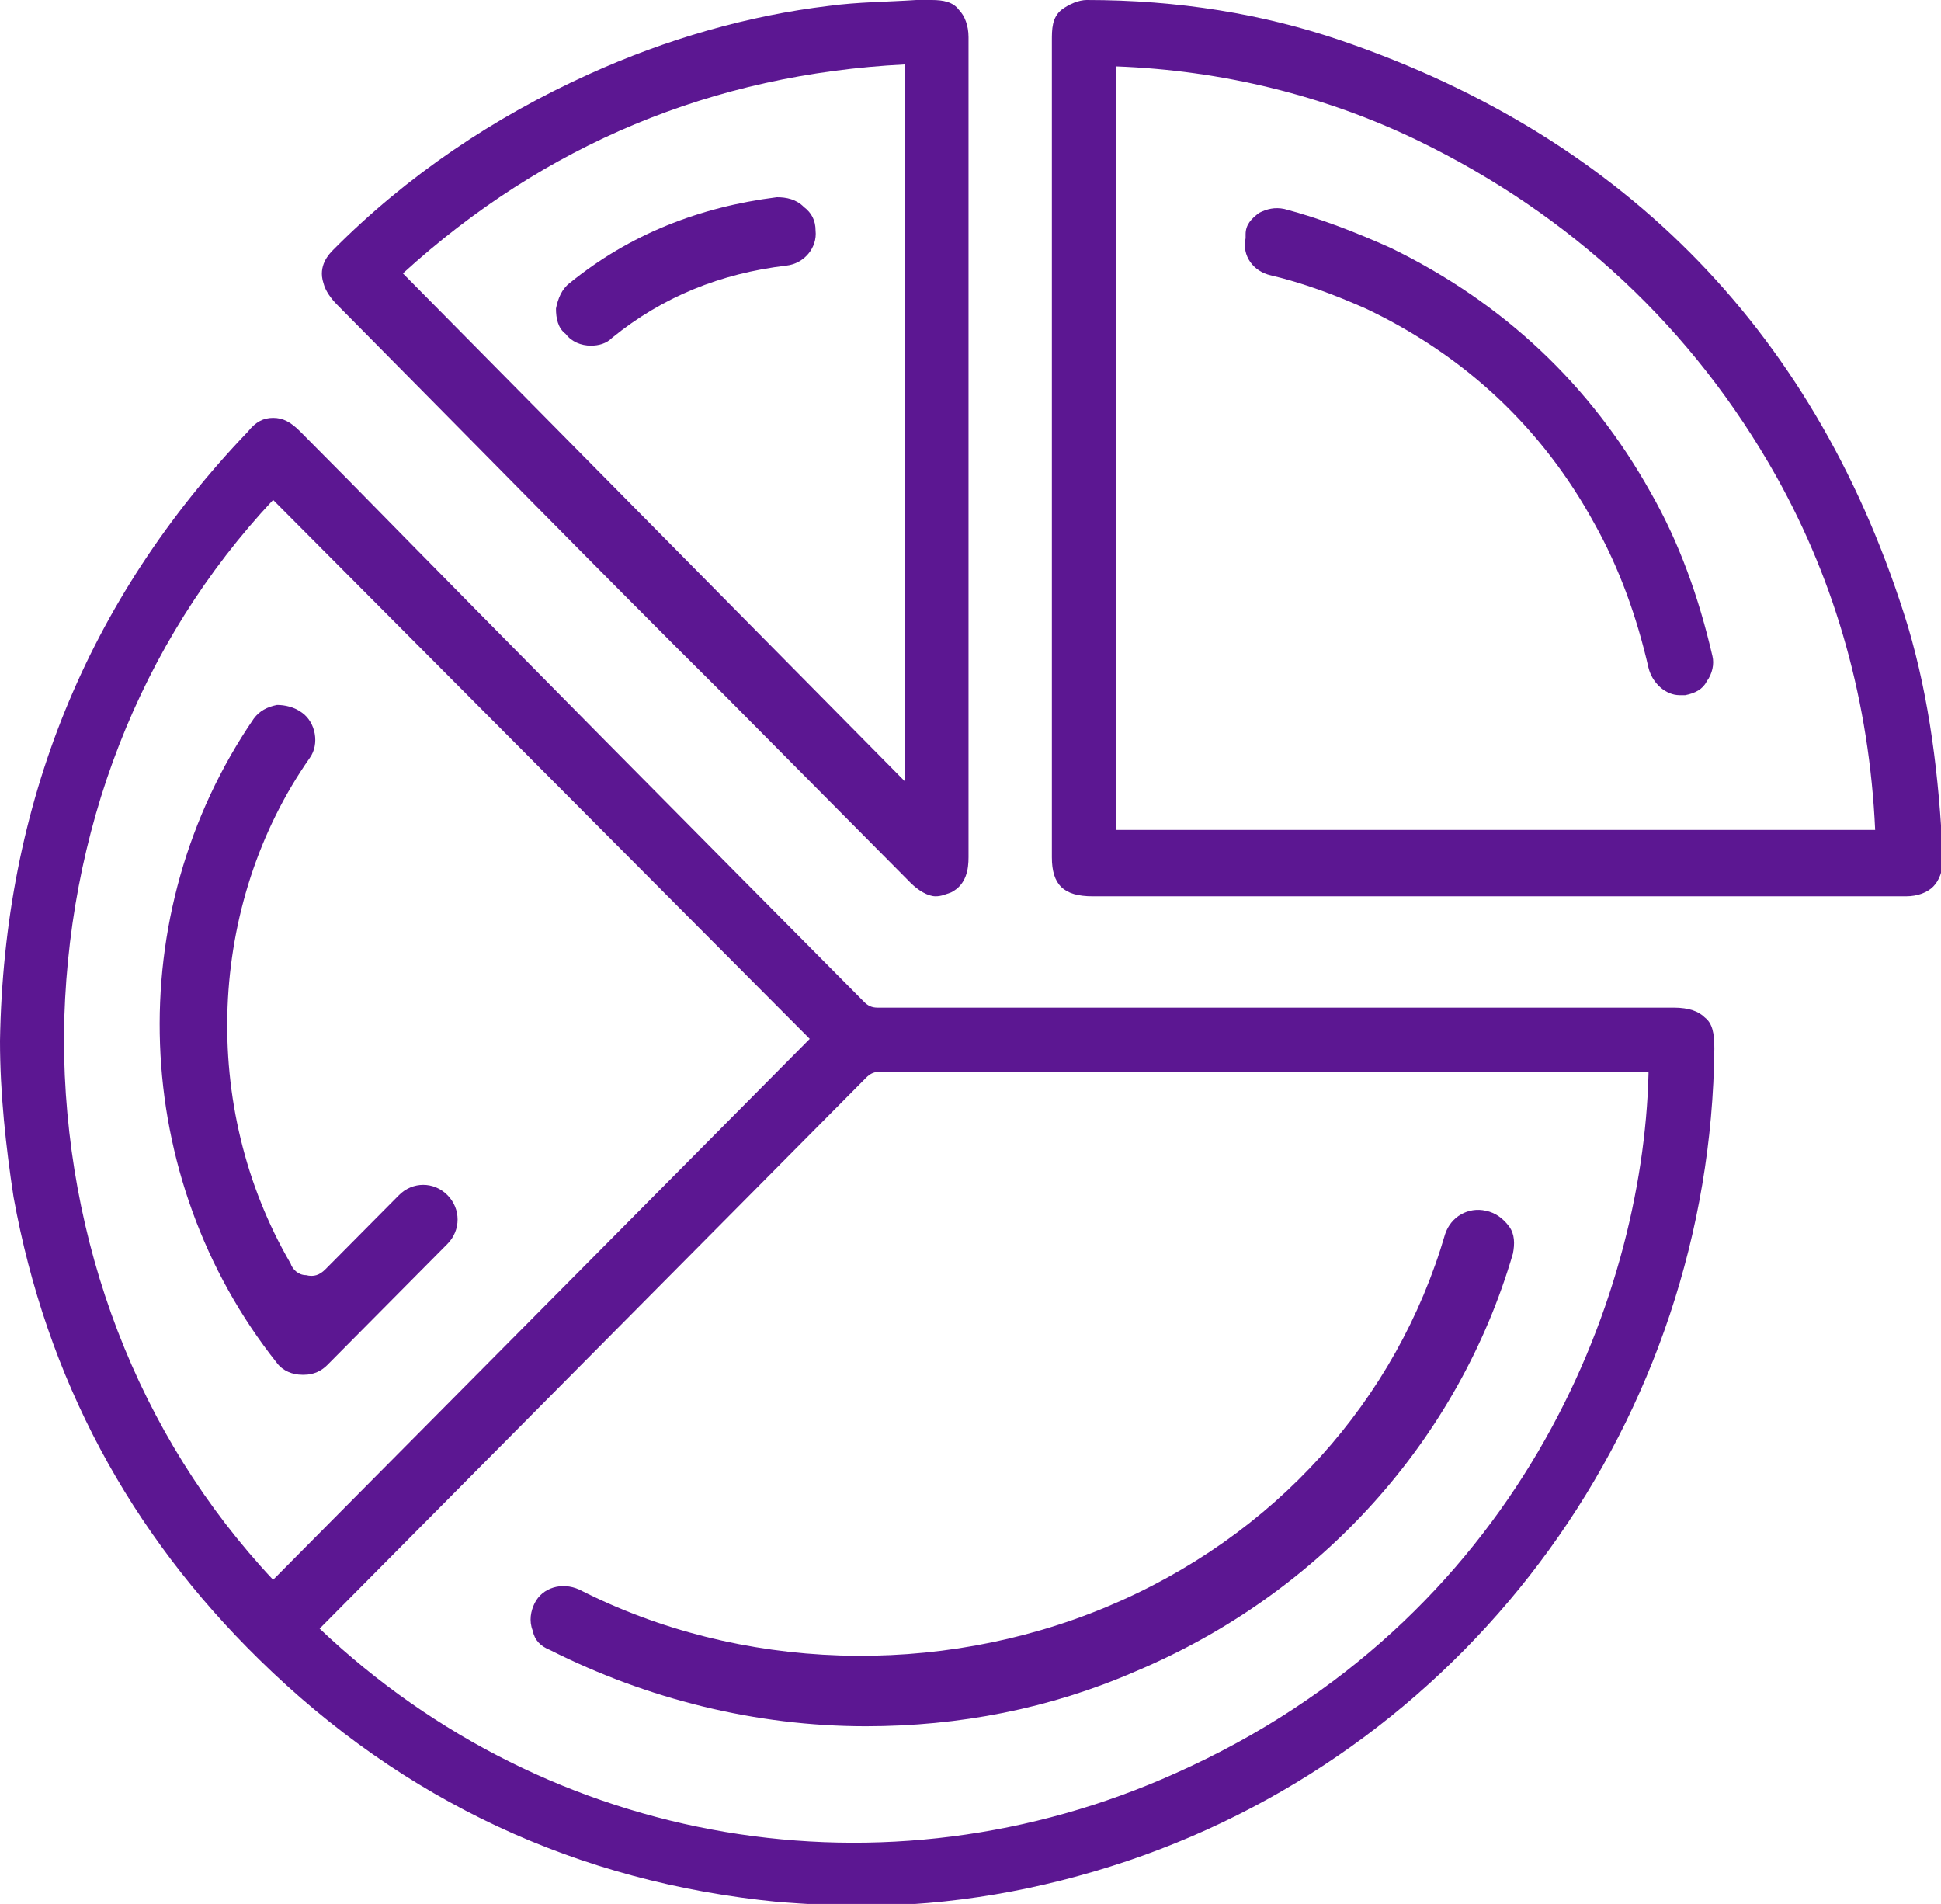
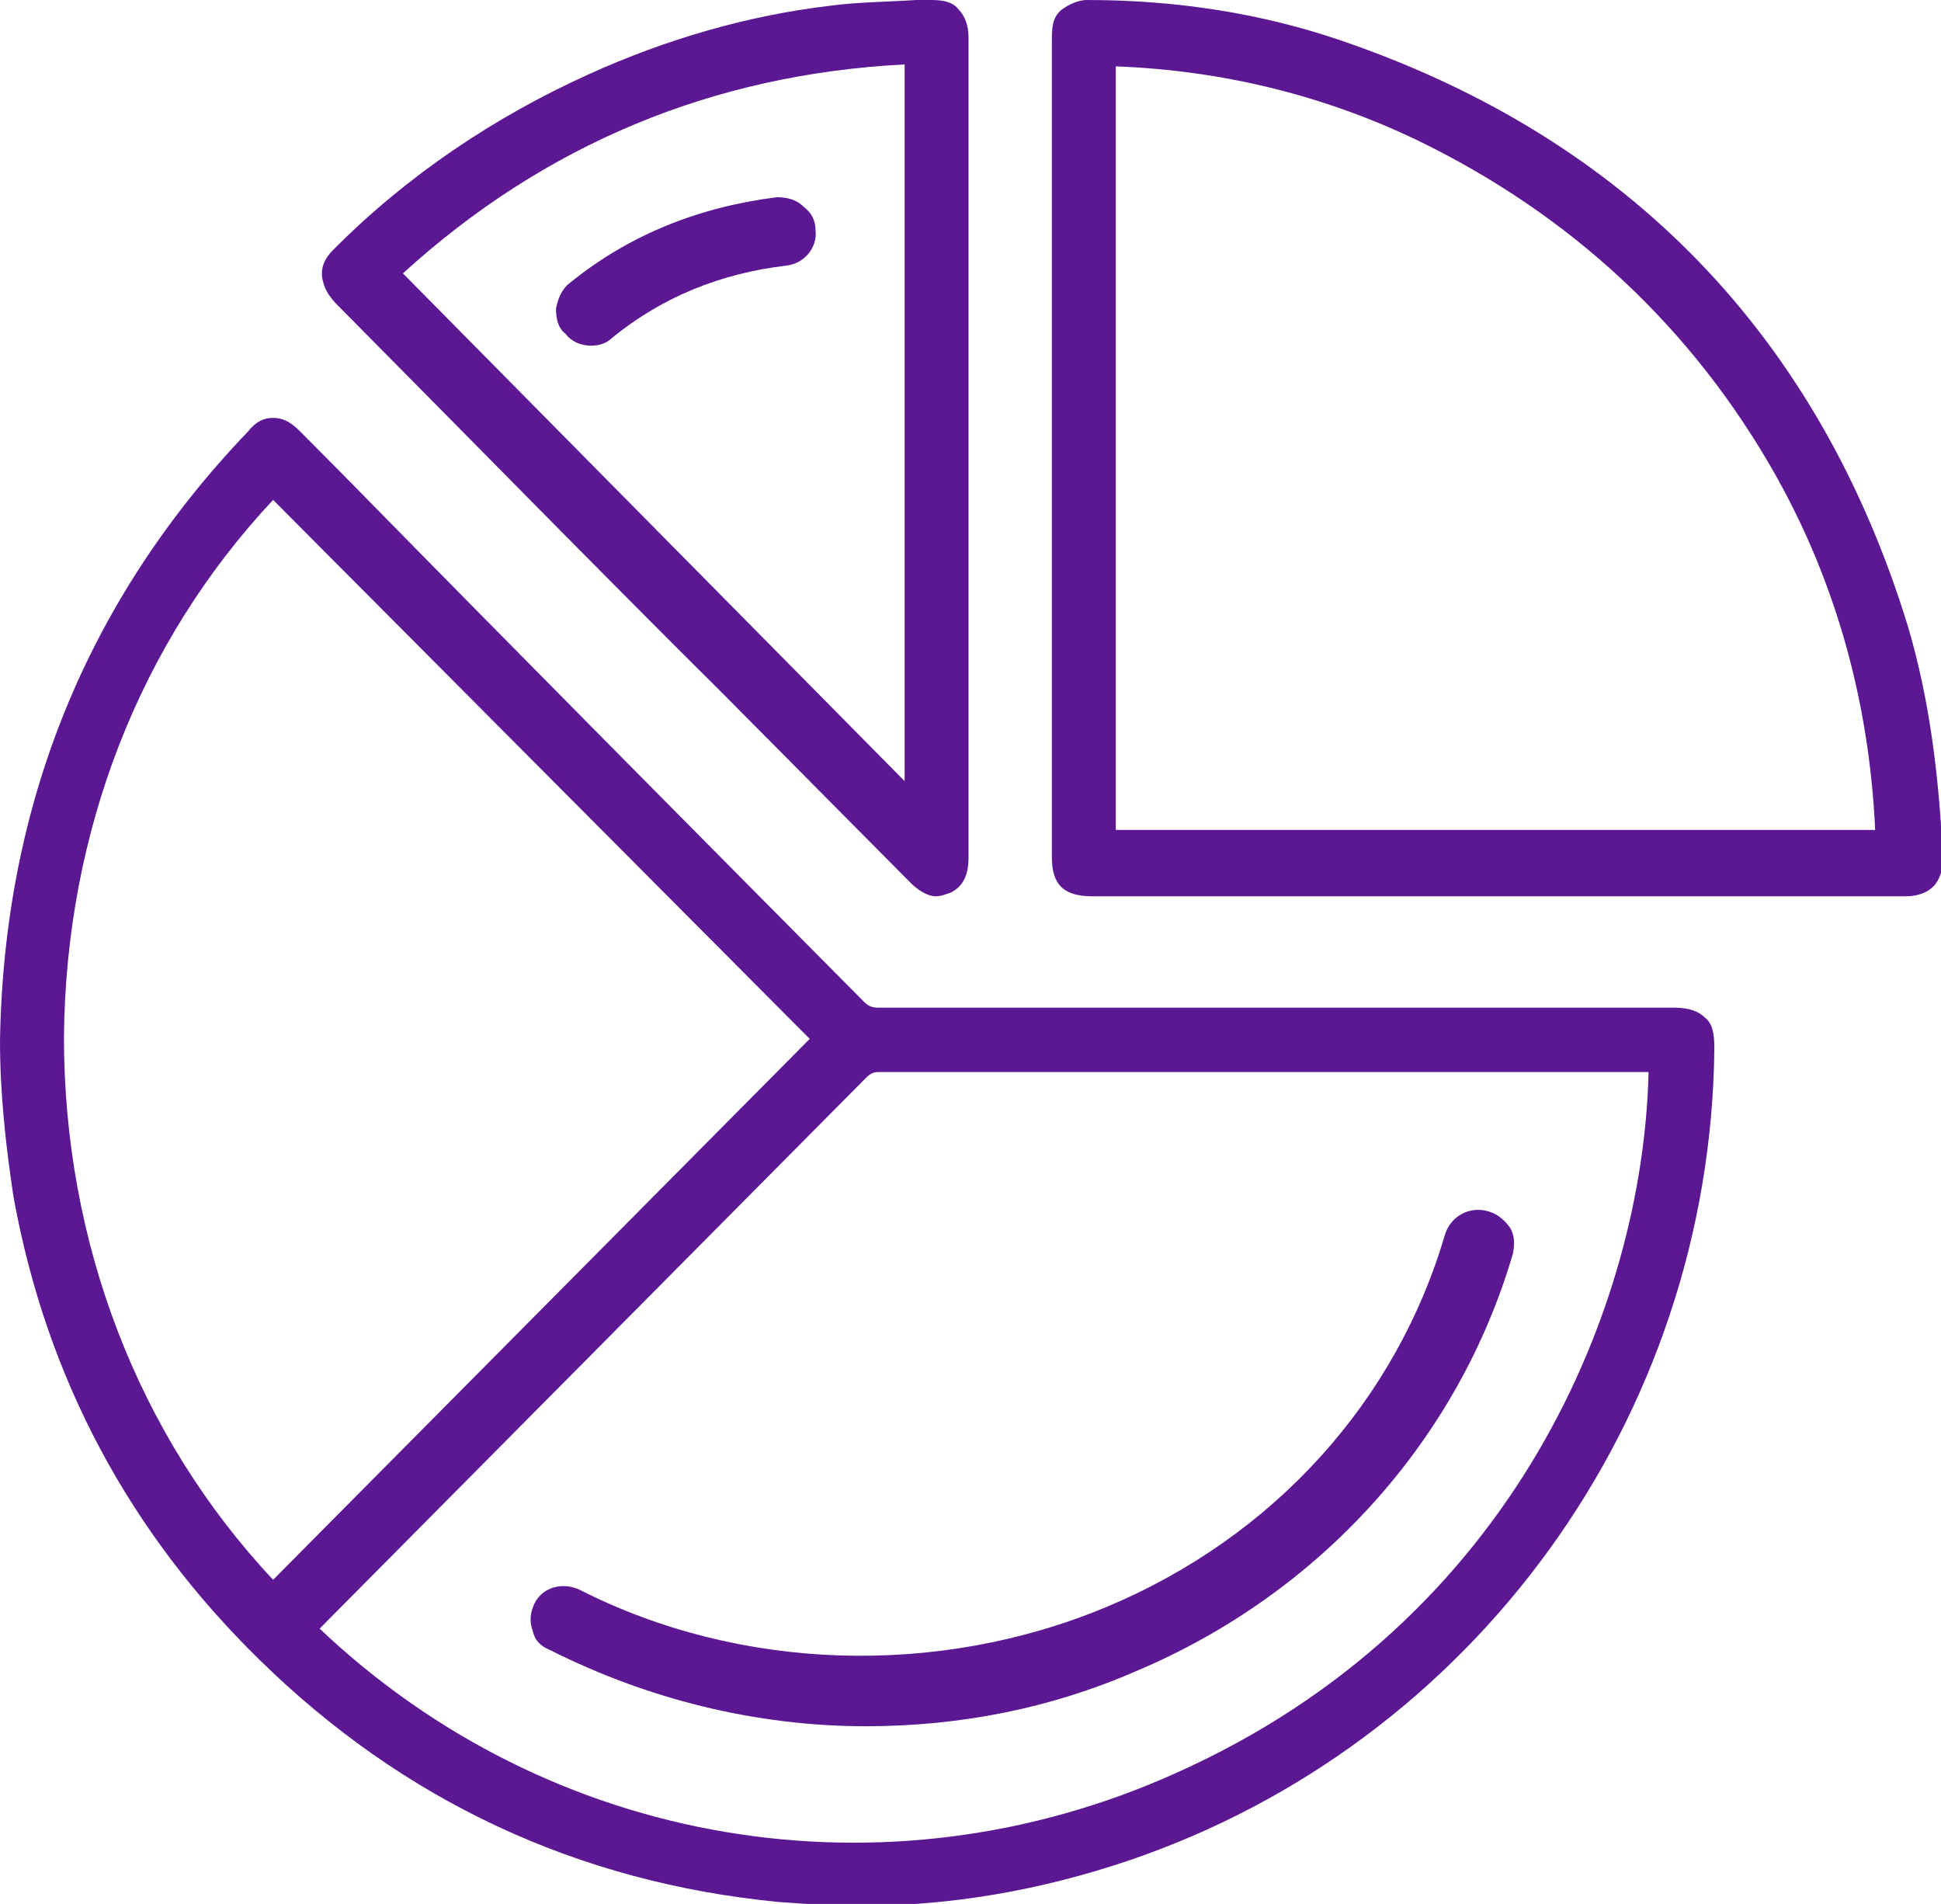
<svg xmlns="http://www.w3.org/2000/svg" width="52" height="51" viewBox="0 0 52 51" fill="none">
  <g clip-path="url(#clip0_968_1962)">
    <path d="M44.838 26.991H43.178C36.639 26.991 30.048 26.991 23.509 26.991C23.353 26.991 23.25 26.939 23.146 26.834C18.527 22.178 13.908 17.523 9.289 12.815L8.044 11.56C7.784 11.299 7.577 11.194 7.317 11.194C7.058 11.194 6.85 11.299 6.643 11.56C2.335 16.058 0.104 21.551 0 27.88C0 29.292 0.156 30.705 0.363 32.065C1.246 36.929 3.477 41.062 6.954 44.462C10.794 48.228 15.465 50.425 20.862 50.948C21.589 51 22.315 51.052 23.042 51.052C25.481 51.052 27.868 50.634 30.204 49.849C39.493 46.711 45.824 37.975 45.928 28.089C45.928 27.671 45.876 27.409 45.669 27.252C45.513 27.095 45.254 26.991 44.838 26.991ZM21.693 27.828L7.317 42.317C3.685 38.446 1.713 33.268 1.713 27.775C1.764 22.283 3.737 17.209 7.317 13.391L21.693 27.828ZM44.164 28.769C44.008 34.889 40.635 43.415 31.501 47.495C23.717 51 14.739 49.483 8.563 43.625C8.615 43.572 8.615 43.572 8.667 43.52L11.677 40.486C15.517 36.615 19.357 32.745 23.198 28.874C23.301 28.769 23.405 28.717 23.509 28.717C29.529 28.717 35.601 28.717 41.621 28.717H44.164V28.769Z" fill="#5C1792" />
    <path d="M51.118 16.791C48.731 8.997 43.593 3.714 35.964 1.098C33.836 0.366 31.553 0 29.114 0C28.906 0 28.647 0.105 28.439 0.262C28.18 0.471 28.18 0.785 28.18 1.098V22.963C28.18 23.695 28.491 24.009 29.27 24.009H42.295H51.066C51.377 24.009 51.637 23.905 51.792 23.748C51.948 23.591 52.052 23.329 52.052 23.015C51.948 20.766 51.689 18.726 51.118 16.791ZM50.236 22.231H29.892V1.778C32.747 1.883 35.497 2.563 37.988 3.766C42.088 5.754 45.357 8.788 47.589 12.763C49.198 15.64 50.08 18.831 50.236 22.231Z" fill="#5C1792" />
    <path d="M9.029 8.16C12.506 11.665 15.931 15.169 19.408 18.622L24.39 23.643C24.598 23.852 24.858 24.009 25.065 24.009C25.221 24.009 25.325 23.957 25.48 23.905C25.895 23.695 25.947 23.277 25.947 22.963C25.947 19.302 25.947 15.64 25.947 11.979V4.498C25.947 3.348 25.947 2.145 25.947 0.994C25.947 0.68 25.843 0.418 25.688 0.262C25.532 0.052 25.273 0 24.961 0H24.546C23.768 0.052 22.989 0.052 22.211 0.157C20.031 0.418 17.852 1.046 15.776 1.988C13.233 3.138 10.897 4.708 8.925 6.695C8.822 6.8 8.51 7.114 8.666 7.585C8.718 7.794 8.873 8.003 9.029 8.16ZM10.794 7.323C14.582 3.871 19.097 1.988 24.235 1.726V20.923L10.794 7.323Z" fill="#5C1792" />
-     <path d="M7.42 36.511C7.576 36.72 7.835 36.825 8.095 36.825H8.147C8.406 36.825 8.614 36.72 8.77 36.563L11.987 33.32C12.35 32.954 12.35 32.379 11.987 32.013C11.624 31.646 11.053 31.646 10.69 32.013L8.718 34C8.562 34.157 8.406 34.209 8.199 34.157C7.991 34.157 7.835 34 7.784 33.843C5.344 29.659 5.552 24.219 8.303 20.296C8.562 19.93 8.458 19.354 8.095 19.093C7.887 18.936 7.628 18.883 7.42 18.883C7.161 18.936 6.953 19.04 6.798 19.25C3.217 24.48 3.476 31.542 7.42 36.511Z" fill="#5C1792" />
    <path d="M20.811 5.283C18.735 5.545 16.867 6.277 15.258 7.585C15.05 7.742 14.946 8.003 14.895 8.265C14.895 8.526 14.946 8.788 15.154 8.945C15.31 9.154 15.569 9.259 15.829 9.259C16.036 9.259 16.244 9.206 16.399 9.049C17.749 7.951 19.306 7.323 21.07 7.114C21.537 7.062 21.901 6.643 21.849 6.172C21.849 5.911 21.745 5.702 21.537 5.545C21.33 5.336 21.07 5.283 20.811 5.283Z" fill="#5C1792" />
    <path d="M39.804 32.431C39.337 32.326 38.87 32.587 38.715 33.058C37.417 37.505 34.148 41.166 29.633 43.049C25.118 44.932 19.824 44.775 15.517 42.578C15.05 42.369 14.531 42.526 14.323 42.944C14.22 43.154 14.168 43.415 14.271 43.677C14.323 43.938 14.479 44.095 14.739 44.2C17.333 45.508 20.239 46.24 23.198 46.24C25.689 46.24 28.128 45.769 30.411 44.775C35.393 42.683 39.078 38.551 40.531 33.581C40.583 33.32 40.583 33.058 40.427 32.849C40.271 32.64 40.064 32.483 39.804 32.431Z" fill="#5C1792" />
-     <path d="M44.216 13.181C42.607 10.304 40.272 8.107 37.262 6.643C36.328 6.224 35.394 5.858 34.407 5.597C34.148 5.544 33.941 5.597 33.733 5.701C33.525 5.858 33.37 6.015 33.37 6.277V6.381C33.266 6.852 33.577 7.271 34.044 7.375C34.926 7.584 35.757 7.898 36.587 8.264C39.234 9.52 41.31 11.455 42.711 14.018C43.386 15.221 43.853 16.529 44.164 17.889C44.268 18.308 44.631 18.621 44.994 18.621C45.046 18.621 45.098 18.621 45.098 18.621H45.15C45.41 18.569 45.617 18.464 45.721 18.255C45.877 18.046 45.928 17.784 45.877 17.575C45.513 16.006 44.994 14.541 44.216 13.181Z" fill="#5C1792" />
  </g>
  <defs>
    <clipPath id="clip0_968_1962">
      <rect width="52" height="51" fill="white" />
    </clipPath>
  </defs>
</svg>